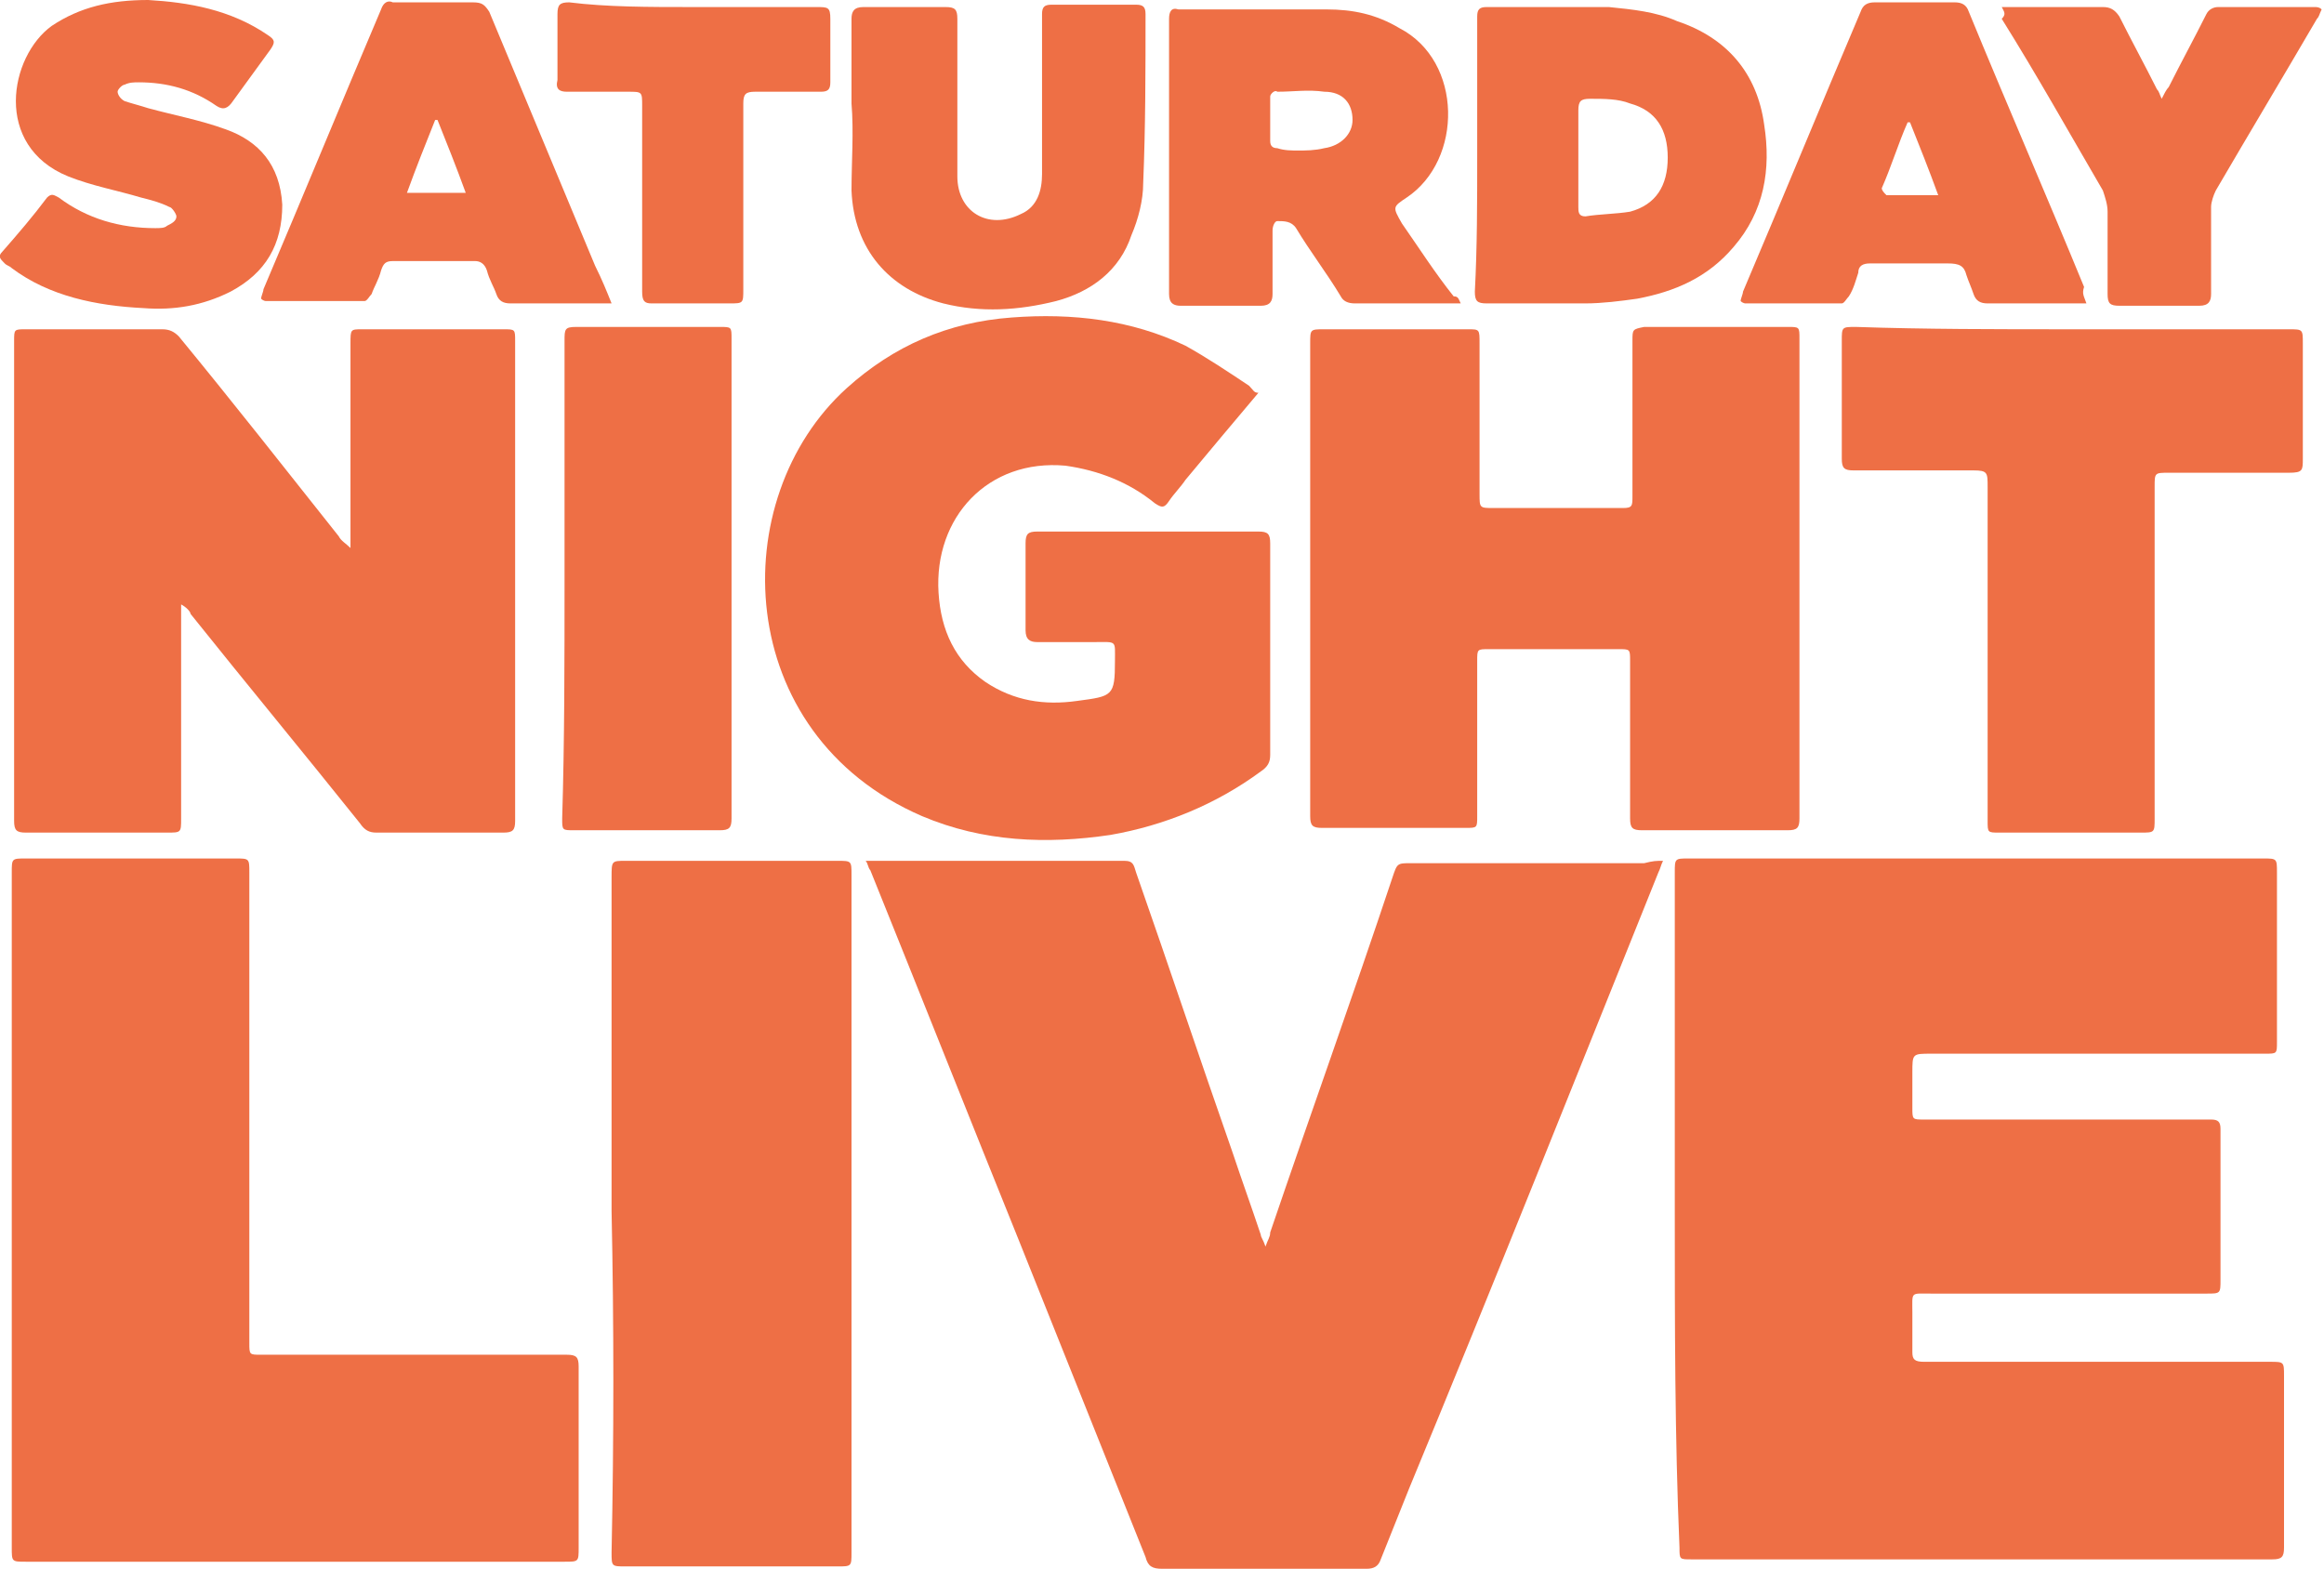
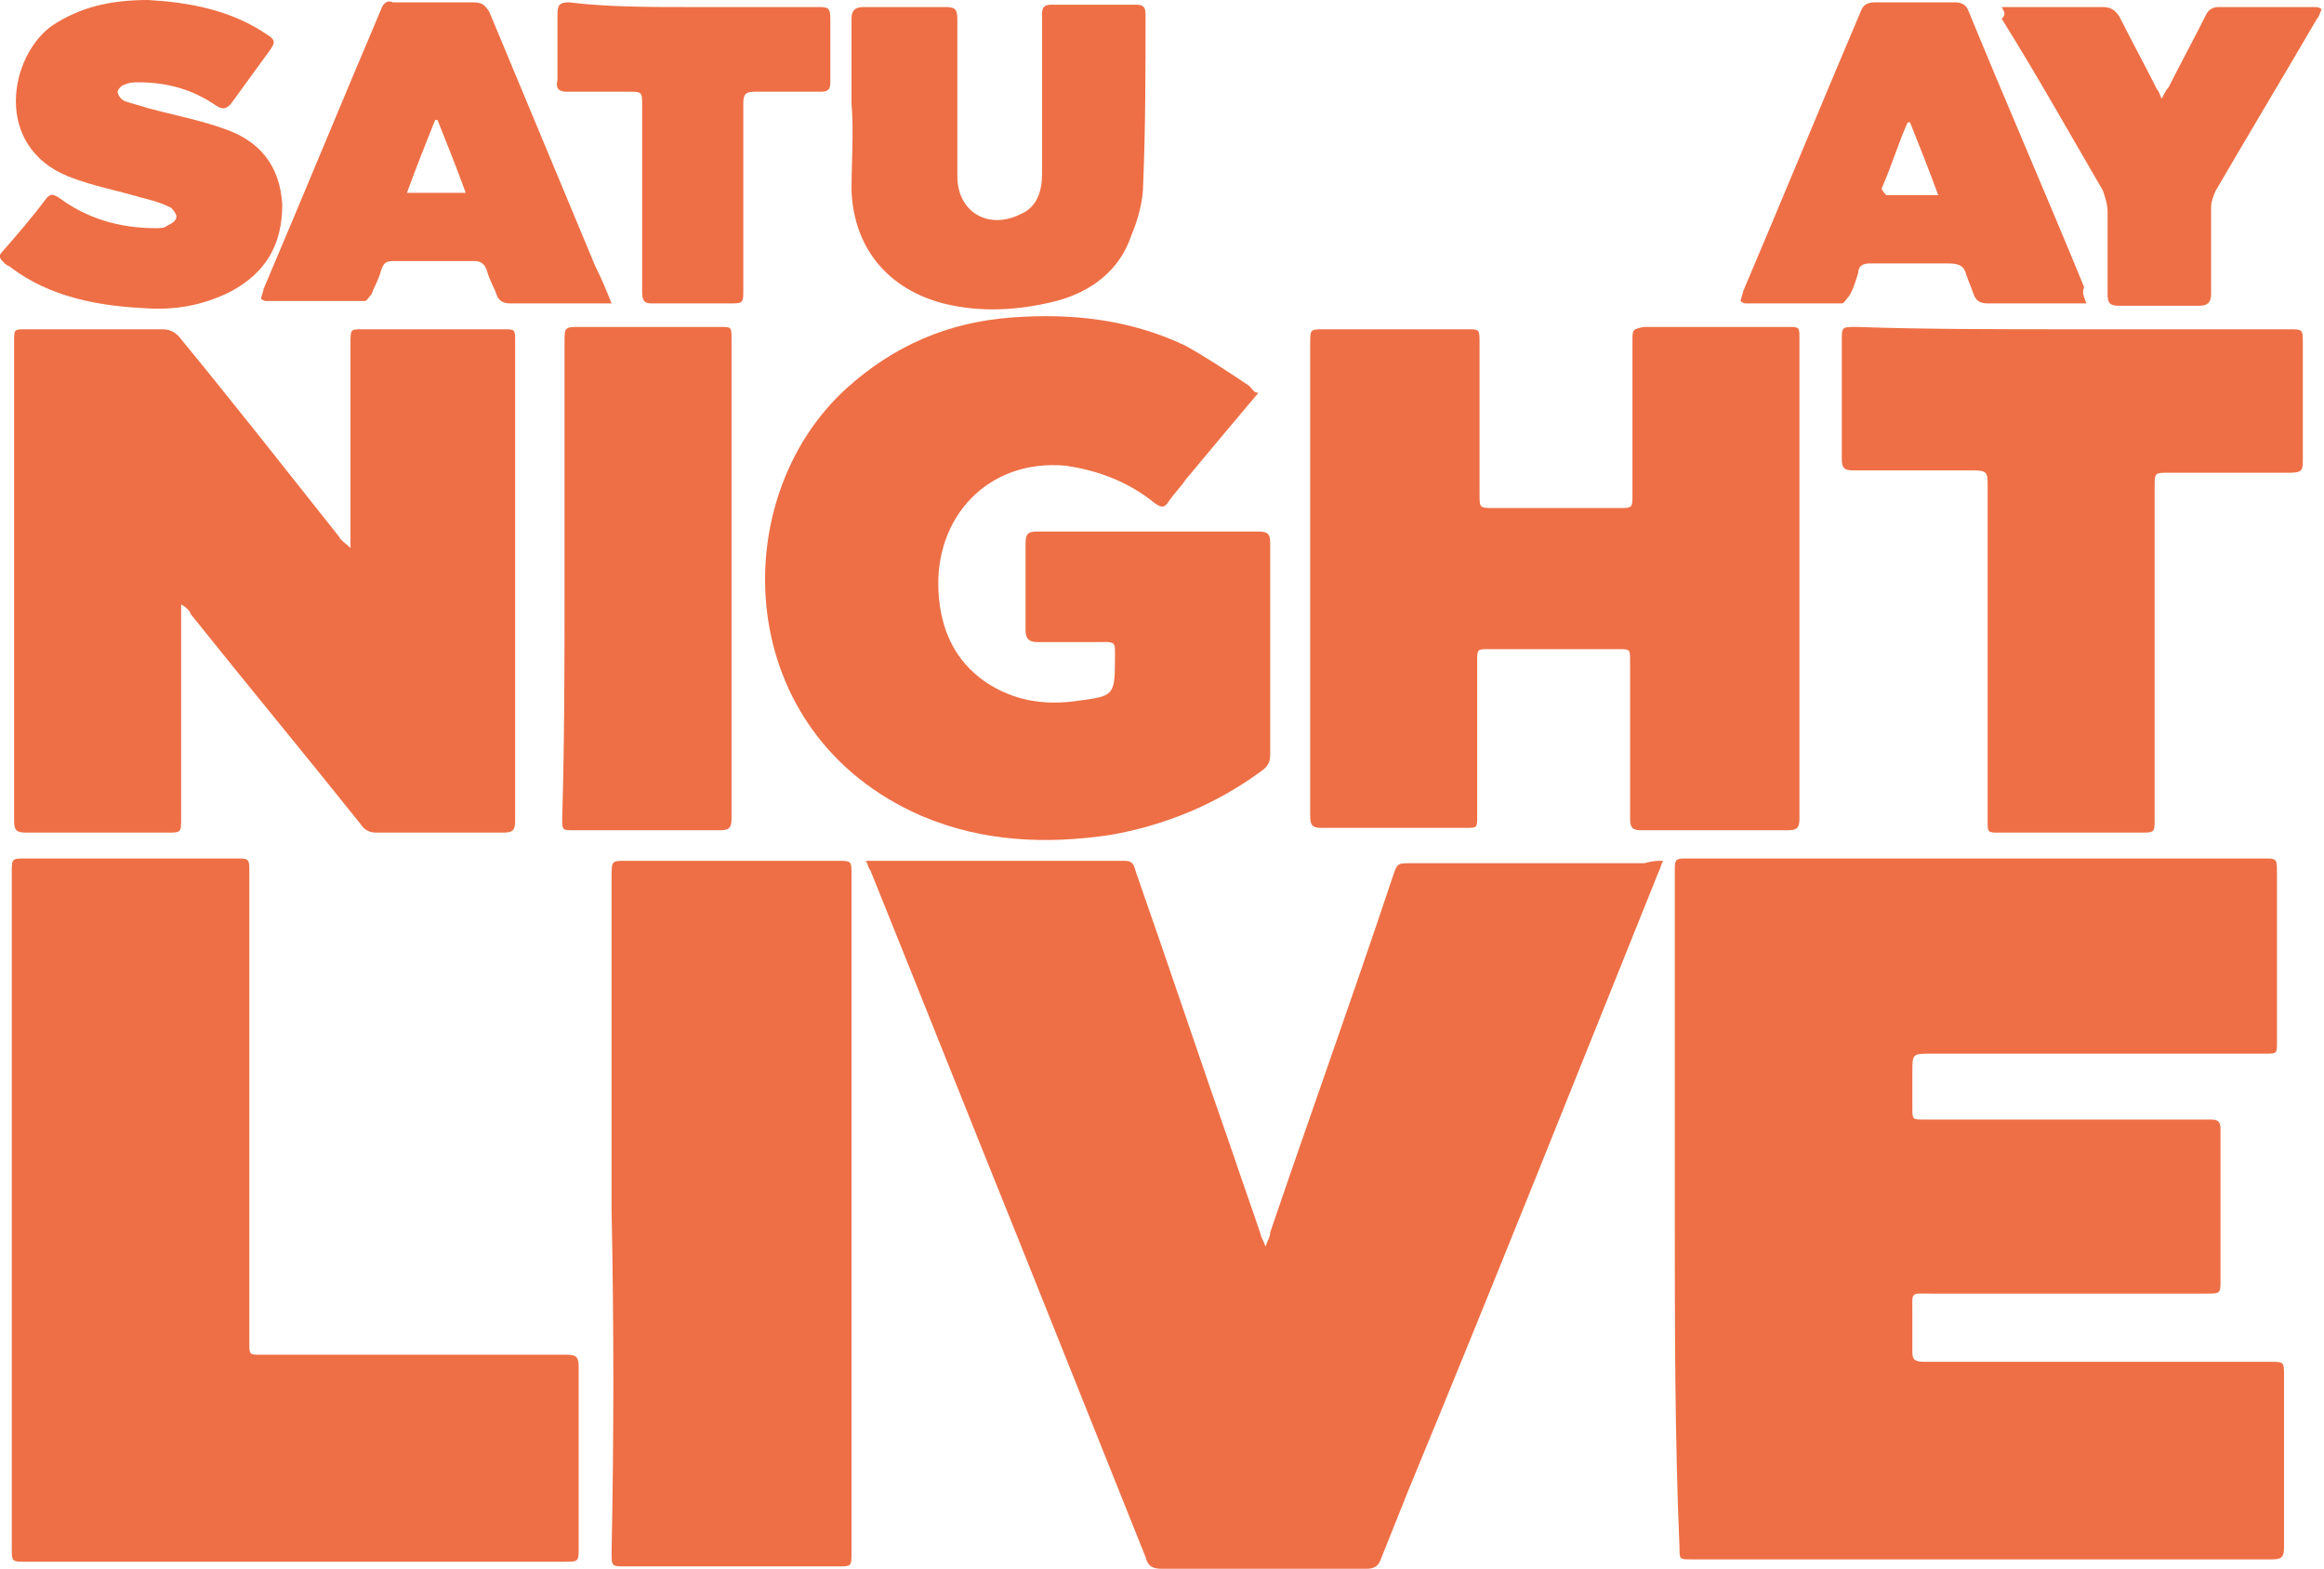
<svg xmlns="http://www.w3.org/2000/svg" version="1.1" id="Layer_1" x="0px" y="0px" viewBox="0 0 98.8 66.7" enable-background="new 0 0 98.8 66.7" xml:space="preserve">
  <g>
    <path fill="#EE6F45" d="M71.2,51.5c0-4.8,0-9.6,0-14.4c0-0.6,0-0.6,0.6-0.6c8.1,0,16.2,0,24.4,0c0.6,0,0.6,0,0.6,0.6   c0,2.4,0,4.8,0,7.2c0,0.5,0,0.5-0.5,0.5c-4.7,0-9.5,0-14.2,0c-0.8,0-0.8,0-0.8,0.8c0,0.5,0,1,0,1.5c0,0.5,0,0.5,0.5,0.5   c3.8,0,7.7,0,11.5,0c0.2,0,0.5,0,0.7,0c0.3,0,0.4,0.1,0.4,0.4c0,1.1,0,2.1,0,3.2c0,1.1,0,2.1,0,3.2c0,0.6,0,0.6-0.6,0.6   c-3.9,0-7.8,0-11.7,0c-0.9,0-0.8-0.1-0.8,0.8c0,0.6,0,1.1,0,1.7c0,0.3,0.1,0.4,0.5,0.4c4.9,0,9.8,0,14.7,0c0.6,0,0.6,0,0.6,0.6   c0,2.4,0,4.9,0,7.3c0,0.4-0.1,0.5-0.5,0.5c-8.2,0-16.5,0-24.7,0c-0.5,0-0.5,0-0.5-0.5C71.2,61.1,71.2,56.3,71.2,51.5   C71.2,51.5,71.2,51.5,71.2,51.5z" />
    <path fill="#EE6F45" d="M70.7,36.6c-0.1,0.2-0.1,0.3-0.2,0.5c-3.5,8.7-7,17.5-10.6,26.2c-0.4,1-0.8,2-1.2,3   c-0.1,0.3-0.3,0.4-0.6,0.4c-2.9,0-5.8,0-8.7,0c-0.4,0-0.6-0.1-0.7-0.5c-1.8-4.5-3.6-9-5.4-13.5C41.2,47.5,39.1,42.2,37,37   c-0.1-0.1-0.1-0.3-0.2-0.4c0.2,0,0.4,0,0.5,0c3.5,0,7,0,10.5,0c0.4,0,0.4,0.2,0.5,0.5c1.4,4,2.7,7.9,4.1,11.9   c0.4,1.2,0.8,2.3,1.2,3.5c0,0.1,0.1,0.2,0.2,0.5c0.1-0.3,0.2-0.4,0.2-0.6c1.7-5,3.5-10,5.2-15.1c0.2-0.6,0.2-0.6,0.8-0.6   c3.3,0,6.6,0,9.9,0C70.3,36.6,70.4,36.6,70.7,36.6z" />
    <path fill="#EE6F45" d="M0.5,51.5c0-4.8,0-9.6,0-14.4c0-0.6,0-0.6,0.6-0.6c3,0,6,0,8.9,0c0.6,0,0.6,0,0.6,0.6c0,6.5,0,13.1,0,19.6   c0,0.1,0,0.3,0,0.4c0,0.5,0,0.5,0.5,0.5c2.5,0,4.9,0,7.4,0c1.9,0,3.7,0,5.6,0c0.4,0,0.5,0.1,0.5,0.5c0,2.6,0,5.1,0,7.7   c0,0.6,0,0.6-0.6,0.6c-7.6,0-15.2,0-22.9,0c-0.6,0-0.6,0-0.6-0.6C0.5,61.1,0.5,56.3,0.5,51.5C0.5,51.5,0.5,51.5,0.5,51.5z" />
    <path fill="#EE6F45" d="M7.7,25.7c0,0.2,0,0.3,0,0.5c0,2.9,0,5.8,0,8.6c0,0.6,0,0.6-0.6,0.6c-2,0-4,0-6,0c-0.4,0-0.5-0.1-0.5-0.5   c0-6.8,0-13.6,0-20.4c0-0.5,0-0.5,0.5-0.5c1.9,0,3.8,0,5.8,0c0.3,0,0.5,0.1,0.7,0.3c2.3,2.8,4.5,5.6,6.8,8.5   c0.1,0.2,0.3,0.3,0.5,0.5c0-0.3,0-0.5,0-0.6c0-2.7,0-5.4,0-8.1c0-0.6,0-0.6,0.5-0.6c2,0,4,0,6,0c0.5,0,0.5,0,0.5,0.5   c0,6.8,0,13.6,0,20.4c0,0.4-0.1,0.5-0.5,0.5c-1.8,0-3.6,0-5.4,0c-0.3,0-0.5-0.1-0.7-0.4c-2.4-3-4.8-5.9-7.2-8.9   C8.1,26,7.9,25.8,7.7,25.7C7.8,25.7,7.7,25.7,7.7,25.7z" />
    <path fill="#EE6F45" d="M55.7,24.7c0-3.4,0-6.7,0-10.1c0-0.6,0-0.6,0.6-0.6c2,0,4,0,6.1,0c0.5,0,0.5,0,0.5,0.6c0,2.1,0,4.3,0,6.4   c0,0.6,0,0.6,0.6,0.6c1.8,0,3.7,0,5.5,0c0.4,0,0.4-0.1,0.4-0.5c0-2.2,0-4.4,0-6.6c0-0.5,0-0.5,0.5-0.6c2,0,4.1,0,6.1,0   c0.5,0,0.5,0,0.5,0.5c0,6.8,0,13.6,0,20.4c0,0.4-0.1,0.5-0.5,0.5c-2.1,0-4.1,0-6.2,0c-0.4,0-0.5-0.1-0.5-0.5c0-2.2,0-4.4,0-6.7   c0-0.5,0-0.5-0.5-0.5c-1.8,0-3.7,0-5.5,0c-0.5,0-0.5,0-0.5,0.5c0,2.2,0,4.4,0,6.6c0,0.5,0,0.5-0.5,0.5c-2,0-4.1,0-6.1,0   c-0.4,0-0.5-0.1-0.5-0.5C55.7,31.5,55.7,28.1,55.7,24.7z" />
    <path fill="#EE6F45" d="M53.5,16.7c-1.1,1.3-2.1,2.5-3.1,3.7c-0.2,0.3-0.5,0.6-0.7,0.9c-0.2,0.3-0.3,0.3-0.6,0.1   c-1.1-0.9-2.4-1.4-3.8-1.6c-3.3-0.3-5.6,2.2-5.4,5.4c0.1,1.6,0.7,2.9,2,3.8c1.2,0.8,2.5,1,3.9,0.8c1.5-0.2,1.6-0.2,1.6-1.7   c0-0.9,0.1-0.8-0.9-0.8c-0.8,0-1.6,0-2.4,0c-0.3,0-0.5-0.1-0.5-0.5c0-1.2,0-2.5,0-3.7c0-0.4,0.1-0.5,0.5-0.5c2.9,0,5.7,0,8.6,0   c0.3,0,0.5,0,0.8,0c0.4,0,0.5,0.1,0.5,0.5c0,1.7,0,3.4,0,5.1c0,1.3,0,2.6,0,3.9c0,0.3-0.1,0.5-0.4,0.7c-1.9,1.4-4.1,2.3-6.4,2.7   c-2.7,0.4-5.4,0.3-8-0.8c-8.1-3.5-8.4-13.5-3.2-18.2c2-1.8,4.3-2.8,7-3c2.6-0.2,5.1,0.1,7.4,1.2c0.9,0.5,1.8,1.1,2.7,1.7   C53.3,16.6,53.3,16.7,53.5,16.7z" />
    <path fill="#EE6F45" d="M26,51.5c0-4.7,0-9.5,0-14.2c0-0.7,0-0.7,0.6-0.7c3,0,6,0,9,0c0.6,0,0.6,0,0.6,0.6c0,9.6,0,19.2,0,28.8   c0,0.6,0,0.6-0.6,0.6c-3,0-6,0-9,0c-0.6,0-0.6,0-0.6-0.6C26.1,61.1,26.1,56.3,26,51.5C26.1,51.5,26.1,51.5,26,51.5z" />
    <path fill="#EE6F45" d="M88,14c3.1,0,6.2,0,9.3,0c0.6,0,0.6,0,0.6,0.6c0,1.6,0,3.3,0,4.9c0,0.5,0,0.6-0.6,0.6c-1.7,0-3.4,0-5.1,0   c-0.6,0-0.6,0-0.6,0.6c0,4.7,0,9.4,0,14.1c0,0.6,0,0.6-0.6,0.6c-2,0-4,0-6,0c-0.5,0-0.5,0-0.5-0.5c0-4.7,0-9.4,0-14.2   c0-0.6,0-0.7-0.6-0.7c-1.7,0-3.4,0-5.1,0c-0.4,0-0.5-0.1-0.5-0.5c0-1.7,0-3.3,0-5c0-0.6,0-0.6,0.6-0.6C81.8,14,84.9,14,88,14   C88,14,88,14,88,14z" />
    <path fill="#EE6F45" d="M24,24.7c0-3.4,0-6.8,0-10.2c0-0.5,0-0.6,0.5-0.6c2,0,4.1,0,6.1,0c0.5,0,0.5,0,0.5,0.5c0,6.8,0,13.6,0,20.4   c0,0.4-0.1,0.5-0.5,0.5c-2.1,0-4.1,0-6.2,0c-0.5,0-0.5,0-0.5-0.5C24,31.5,24,28.1,24,24.7C24,24.7,24,24.7,24,24.7z" />
-     <path fill="#EE6F45" d="M62.1,12.9c-0.2,0-0.3,0-0.5,0c-1.3,0-2.7,0-4,0c-0.3,0-0.5-0.1-0.6-0.3c-0.6-1-1.3-1.9-1.9-2.9   c-0.2-0.3-0.5-0.3-0.8-0.3c-0.1,0-0.2,0.2-0.2,0.4c0,0.9,0,1.8,0,2.7c0,0.3-0.1,0.5-0.5,0.5c-1.1,0-2.3,0-3.4,0   c-0.3,0-0.5-0.1-0.5-0.5c0-3.9,0-7.8,0-11.7c0-0.3,0.1-0.5,0.4-0.4c2.1,0,4.2,0,6.3,0c1.1,0,2.1,0.2,3.1,0.8   c2.7,1.4,2.7,5.6,0.3,7.2c-0.6,0.4-0.6,0.4-0.2,1.1c0.7,1,1.4,2.1,2.2,3.1C62,12.6,62,12.7,62.1,12.9z M55.2,6.4   c0.3,0,0.7,0,1.1-0.1c0.7-0.1,1.2-0.6,1.2-1.2c0-0.7-0.4-1.2-1.2-1.2c-0.7-0.1-1.3,0-2,0C54.2,3.8,54,4,54,4.1c0,0.6,0,1.3,0,1.9   c0,0.2,0.1,0.3,0.3,0.3C54.6,6.4,54.9,6.4,55.2,6.4z" />
-     <path fill="#EE6F45" d="M62.8,6.6c0-2,0-3.9,0-5.9c0-0.3,0.1-0.4,0.4-0.4c1.7,0,3.5,0,5.2,0c1,0.1,2,0.2,2.9,0.6   c2.1,0.7,3.4,2.2,3.7,4.4c0.3,1.9,0,3.7-1.3,5.2c-1.1,1.3-2.5,1.9-4.1,2.2c-0.7,0.1-1.5,0.2-2.2,0.2c-1.4,0-2.8,0-4.2,0   c-0.4,0-0.5-0.1-0.5-0.5C62.8,10.5,62.8,8.6,62.8,6.6C62.8,6.6,62.8,6.6,62.8,6.6z M67.1,6.6C67.1,6.6,67.1,6.6,67.1,6.6   c0,0.7,0,1.5,0,2.2c0,0.2,0,0.4,0.3,0.4C68,9.1,68.7,9.1,69.3,9c1.1-0.3,1.6-1.1,1.6-2.3c0-1.2-0.5-2-1.6-2.3   c-0.5-0.2-1.1-0.2-1.7-0.2c-0.4,0-0.5,0.1-0.5,0.5C67.1,5.2,67.1,5.9,67.1,6.6z" />
    <path fill="#EE6F45" d="M36.2,4.4c0-1.2,0-2.4,0-3.6c0-0.3,0.1-0.5,0.5-0.5c1.2,0,2.3,0,3.5,0c0.4,0,0.5,0.1,0.5,0.5   c0,2.1,0,4.1,0,6.2c0,0.2,0,0.3,0,0.5C40.7,9,42,9.8,43.4,9.1c0.7-0.3,0.9-1,0.9-1.7c0-1.5,0-2.9,0-4.4c0-0.8,0-1.6,0-2.4   c0-0.3,0.1-0.4,0.4-0.4c1.2,0,2.4,0,3.6,0c0.3,0,0.4,0.1,0.4,0.4c0,2.4,0,4.8-0.1,7.2c0,0.7-0.2,1.5-0.5,2.2   c-0.5,1.5-1.7,2.4-3.2,2.8c-1.6,0.4-3.2,0.5-4.8,0.1c-2.3-0.6-3.8-2.3-3.9-4.8C36.2,6.9,36.3,5.6,36.2,4.4   C36.3,4.4,36.2,4.4,36.2,4.4z" />
    <path fill="#EE6F45" d="M6.3,0C8,0.1,9.8,0.4,11.4,1.5c0.3,0.2,0.3,0.3,0.1,0.6c-0.5,0.7-1.1,1.5-1.6,2.2C9.7,4.6,9.5,4.7,9.2,4.5   c-1-0.7-2.1-1-3.3-1c-0.2,0-0.4,0-0.6,0.1C5.2,3.6,5,3.8,5,3.9C5,4,5.1,4.2,5.3,4.3C5.6,4.4,6,4.5,6.3,4.6c1.1,0.3,2.2,0.5,3.3,0.9   C11,6,11.9,7,12,8.7c0,1.7-0.7,2.9-2.2,3.7c-1.2,0.6-2.4,0.8-3.7,0.7c-2-0.1-4-0.5-5.6-1.7c-0.1-0.1-0.2-0.1-0.3-0.2   C0,11-0.1,10.9,0.1,10.7c0.7-0.8,1.3-1.5,1.9-2.3c0.2-0.2,0.3-0.1,0.5,0c1.2,0.9,2.6,1.3,4.1,1.3c0.2,0,0.4,0,0.5-0.1   c0.2-0.1,0.4-0.2,0.4-0.4c0-0.1-0.2-0.4-0.3-0.4C6.8,8.6,6.4,8.5,6,8.4c-1-0.3-2.1-0.5-3.1-0.9c-3.2-1.3-2.5-5.1-0.7-6.4   C3.4,0.3,4.7,0,6.3,0z" />
    <path fill="#EE6F45" d="M88.7,12.9c-0.2,0-0.4,0-0.5,0c-1.2,0-2.5,0-3.7,0c-0.3,0-0.5-0.1-0.6-0.4c-0.1-0.3-0.2-0.5-0.3-0.8   c-0.1-0.4-0.3-0.5-0.8-0.5c-1.1,0-2.2,0-3.3,0c-0.3,0-0.5,0.1-0.5,0.4c-0.1,0.3-0.2,0.7-0.4,1c-0.1,0.1-0.2,0.3-0.3,0.3   c-1.4,0-2.7,0-4.1,0c0,0-0.1,0-0.2-0.1c0-0.1,0.1-0.3,0.1-0.4c1.7-4,3.3-7.9,5-11.9c0.1-0.3,0.3-0.4,0.6-0.4c1.1,0,2.3,0,3.4,0   c0.3,0,0.5,0.1,0.6,0.4c1.6,3.9,3.3,7.8,4.9,11.7C88.5,12.5,88.6,12.6,88.7,12.9z M82.4,8.3c-0.4-1.1-0.8-2.1-1.2-3.1   c0,0-0.1,0-0.1,0c-0.4,0.9-0.7,1.9-1.1,2.8c0,0.1,0.1,0.2,0.2,0.3C80.9,8.3,81.6,8.3,82.4,8.3z" />
    <path fill="#EE6F45" d="M26,12.9c-0.2,0-0.4,0-0.5,0c-1.3,0-2.5,0-3.8,0c-0.3,0-0.5-0.1-0.6-0.4c-0.1-0.3-0.3-0.6-0.4-1   c-0.1-0.3-0.3-0.4-0.5-0.4c-1.2,0-2.3,0-3.5,0c-0.3,0-0.4,0.1-0.5,0.4c-0.1,0.4-0.3,0.7-0.4,1c-0.1,0.1-0.2,0.3-0.3,0.3   c-1.4,0-2.8,0-4.2,0c0,0-0.1,0-0.2-0.1c0-0.1,0.1-0.3,0.1-0.4c1.7-4,3.3-7.9,5-11.9c0.1-0.3,0.3-0.4,0.5-0.3c1.1,0,2.3,0,3.4,0   c0.4,0,0.5,0.1,0.7,0.4c1.5,3.6,3,7.2,4.5,10.8C25.6,11.9,25.8,12.4,26,12.9z M19.8,8.2c-0.4-1.1-0.8-2.1-1.2-3.1c0,0-0.1,0-0.1,0   c-0.4,1-0.8,2-1.2,3.1C18.2,8.2,19,8.2,19.8,8.2z" />
    <path fill="#EE6F45" d="M85.1,0.3c0.2,0,0.3,0,0.4,0c1.3,0,2.6,0,3.9,0c0.3,0,0.5,0.1,0.7,0.4c0.5,1,1.1,2.1,1.6,3.1   c0.1,0.1,0.1,0.2,0.2,0.4c0.1-0.2,0.2-0.4,0.3-0.5c0.5-1,1.1-2.1,1.6-3.1c0.1-0.2,0.3-0.3,0.5-0.3c1.4,0,2.7,0,4.1,0   c0.1,0,0.2,0,0.3,0.1c-0.1,0.2-0.1,0.3-0.2,0.4c-1.4,2.4-2.9,4.9-4.3,7.3c-0.1,0.2-0.2,0.5-0.2,0.7c0,1.2,0,2.4,0,3.7   c0,0.3-0.1,0.5-0.5,0.5c-1.1,0-2.3,0-3.4,0c-0.4,0-0.5-0.1-0.5-0.5c0-1.2,0-2.4,0-3.5c0-0.3-0.1-0.6-0.2-0.9   c-1.4-2.4-2.8-4.9-4.3-7.3C85.3,0.6,85.2,0.5,85.1,0.3z" />
    <path fill="#EE6F45" d="M29.4,0.3c1.8,0,3.5,0,5.3,0c0.5,0,0.6,0,0.6,0.5c0,0.9,0,1.8,0,2.7c0,0.3-0.1,0.4-0.4,0.4   c-0.9,0-1.8,0-2.8,0c-0.4,0-0.5,0.1-0.5,0.5c0,2.6,0,5.3,0,7.9c0,0.6,0,0.6-0.6,0.6c-1.1,0-2.2,0-3.3,0c-0.3,0-0.4-0.1-0.4-0.5   c0-2.6,0-5.3,0-7.9c0-0.6,0-0.6-0.6-0.6c-0.9,0-1.8,0-2.6,0c-0.3,0-0.5-0.1-0.4-0.5c0-0.9,0-1.8,0-2.8c0-0.4,0.1-0.5,0.5-0.5   C25.8,0.3,27.6,0.3,29.4,0.3C29.4,0.3,29.4,0.3,29.4,0.3z" />
  </g>
</svg>